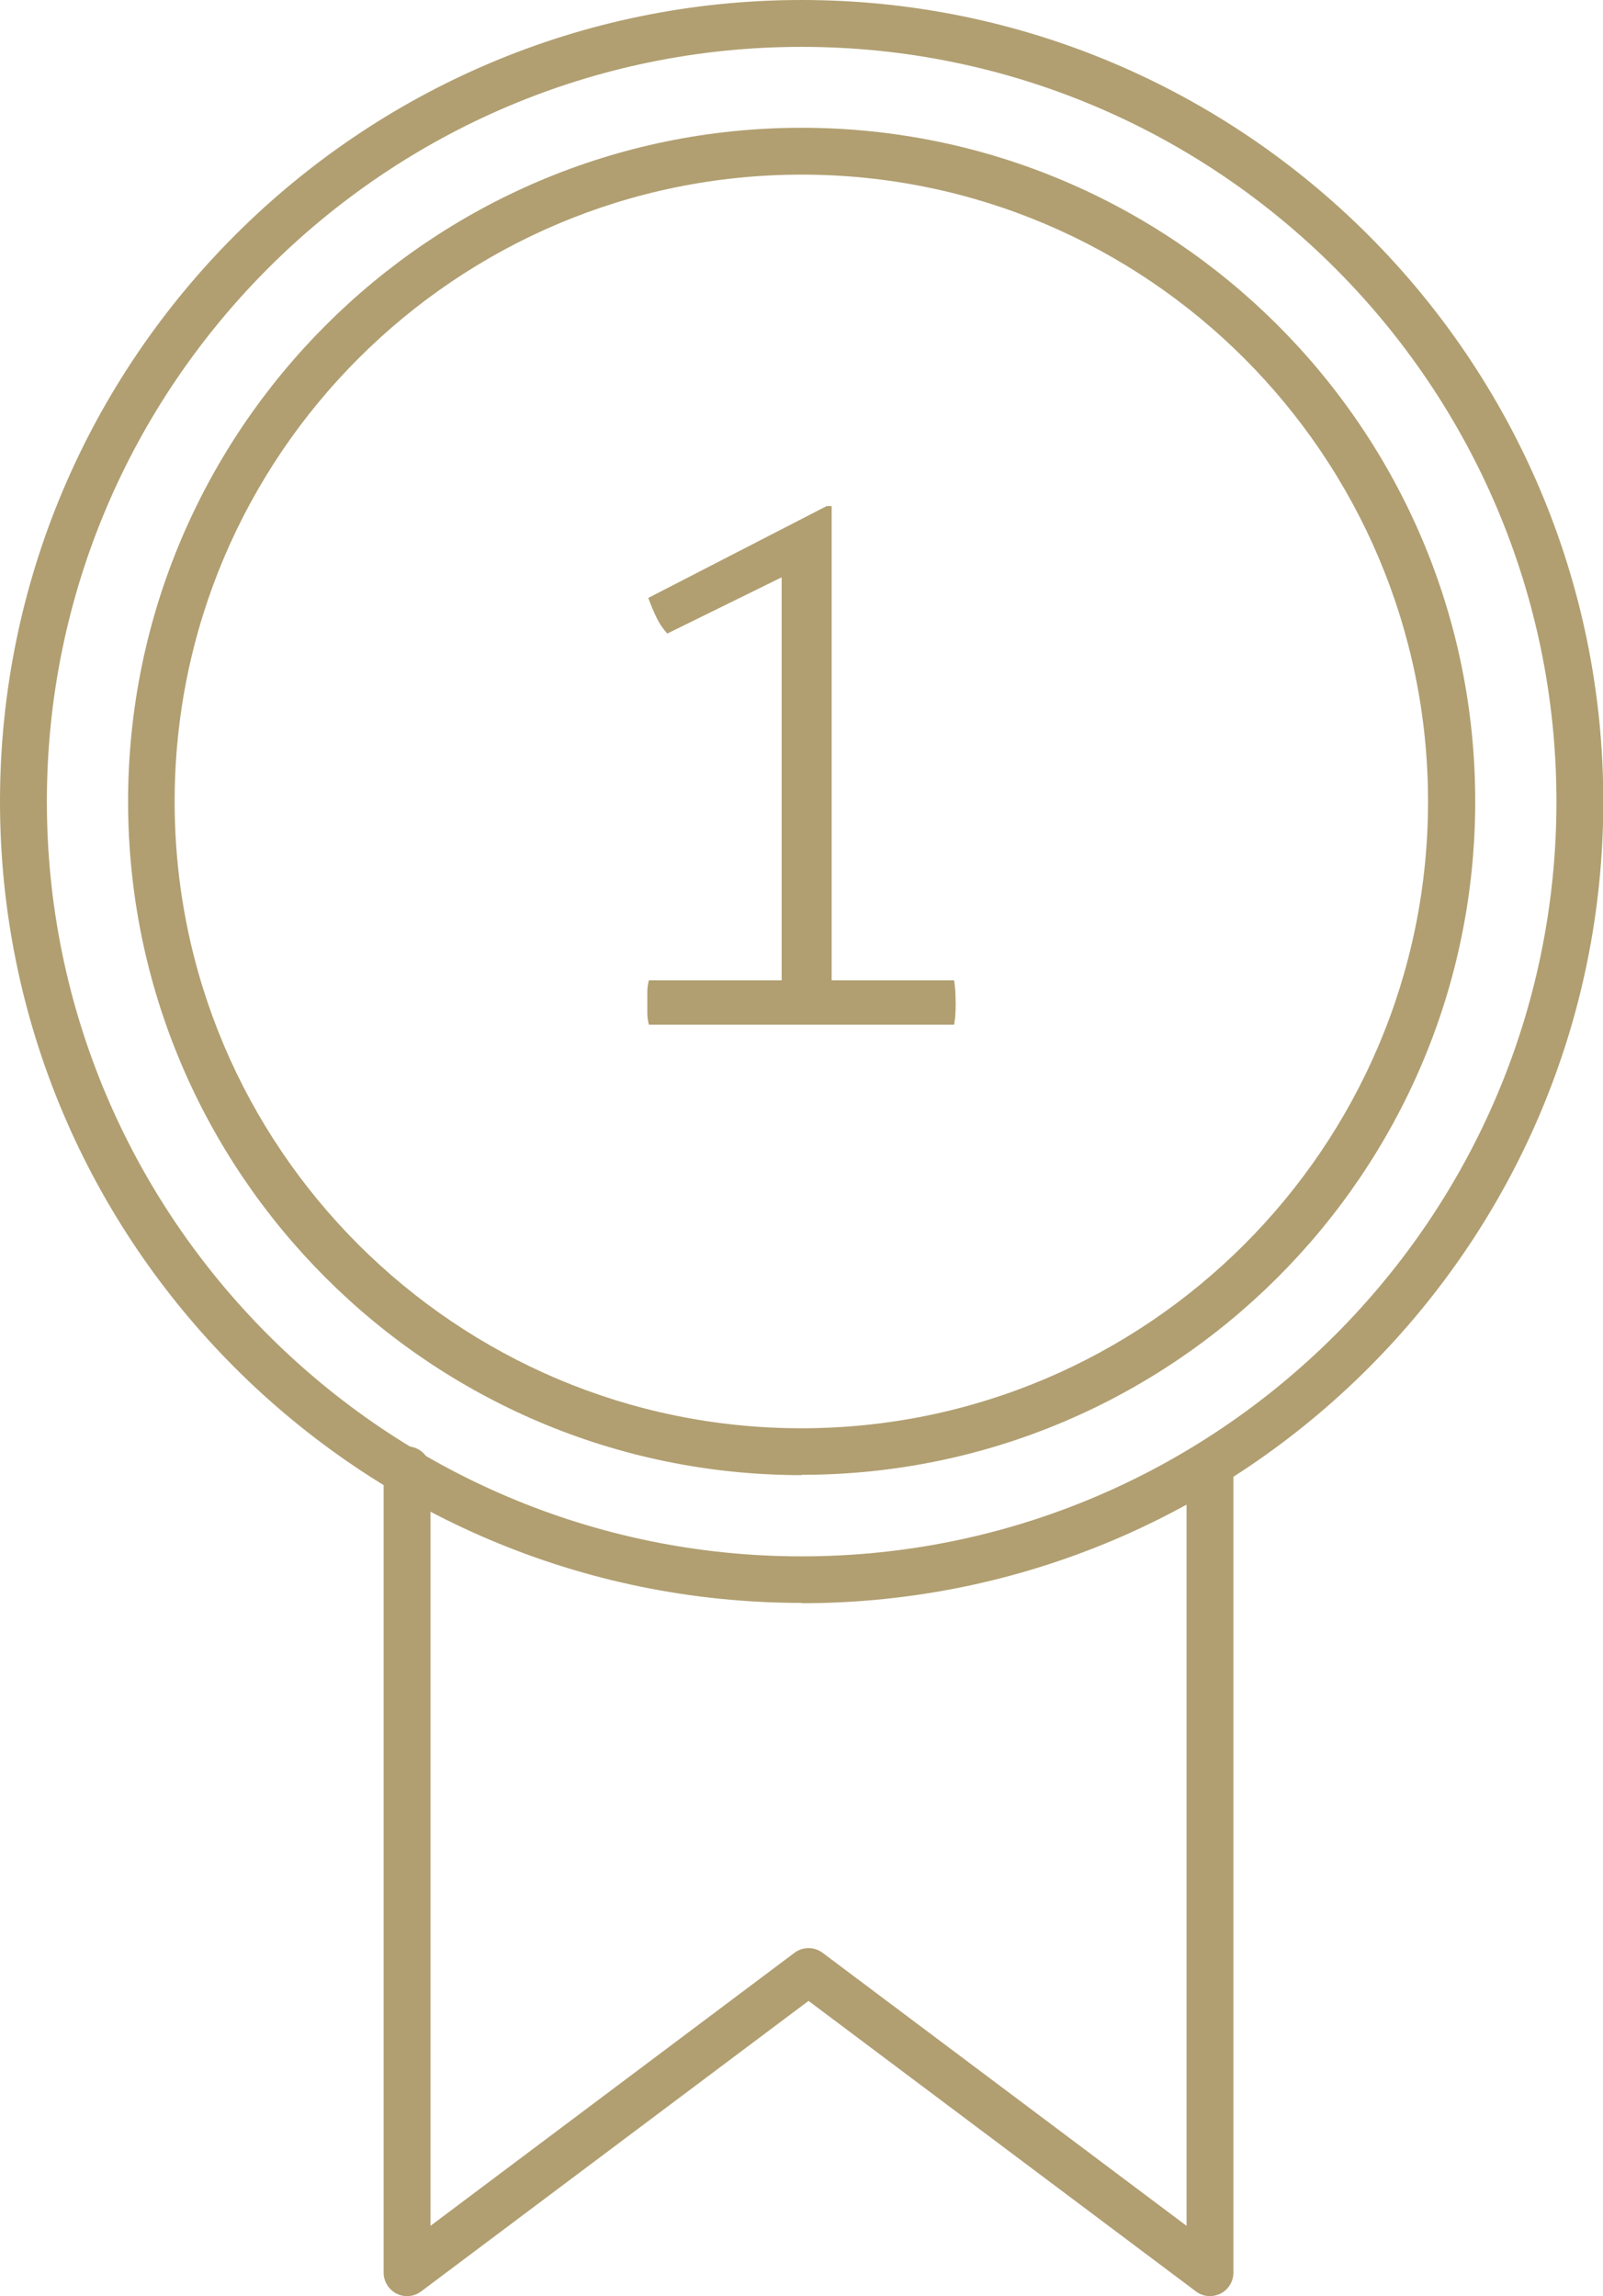
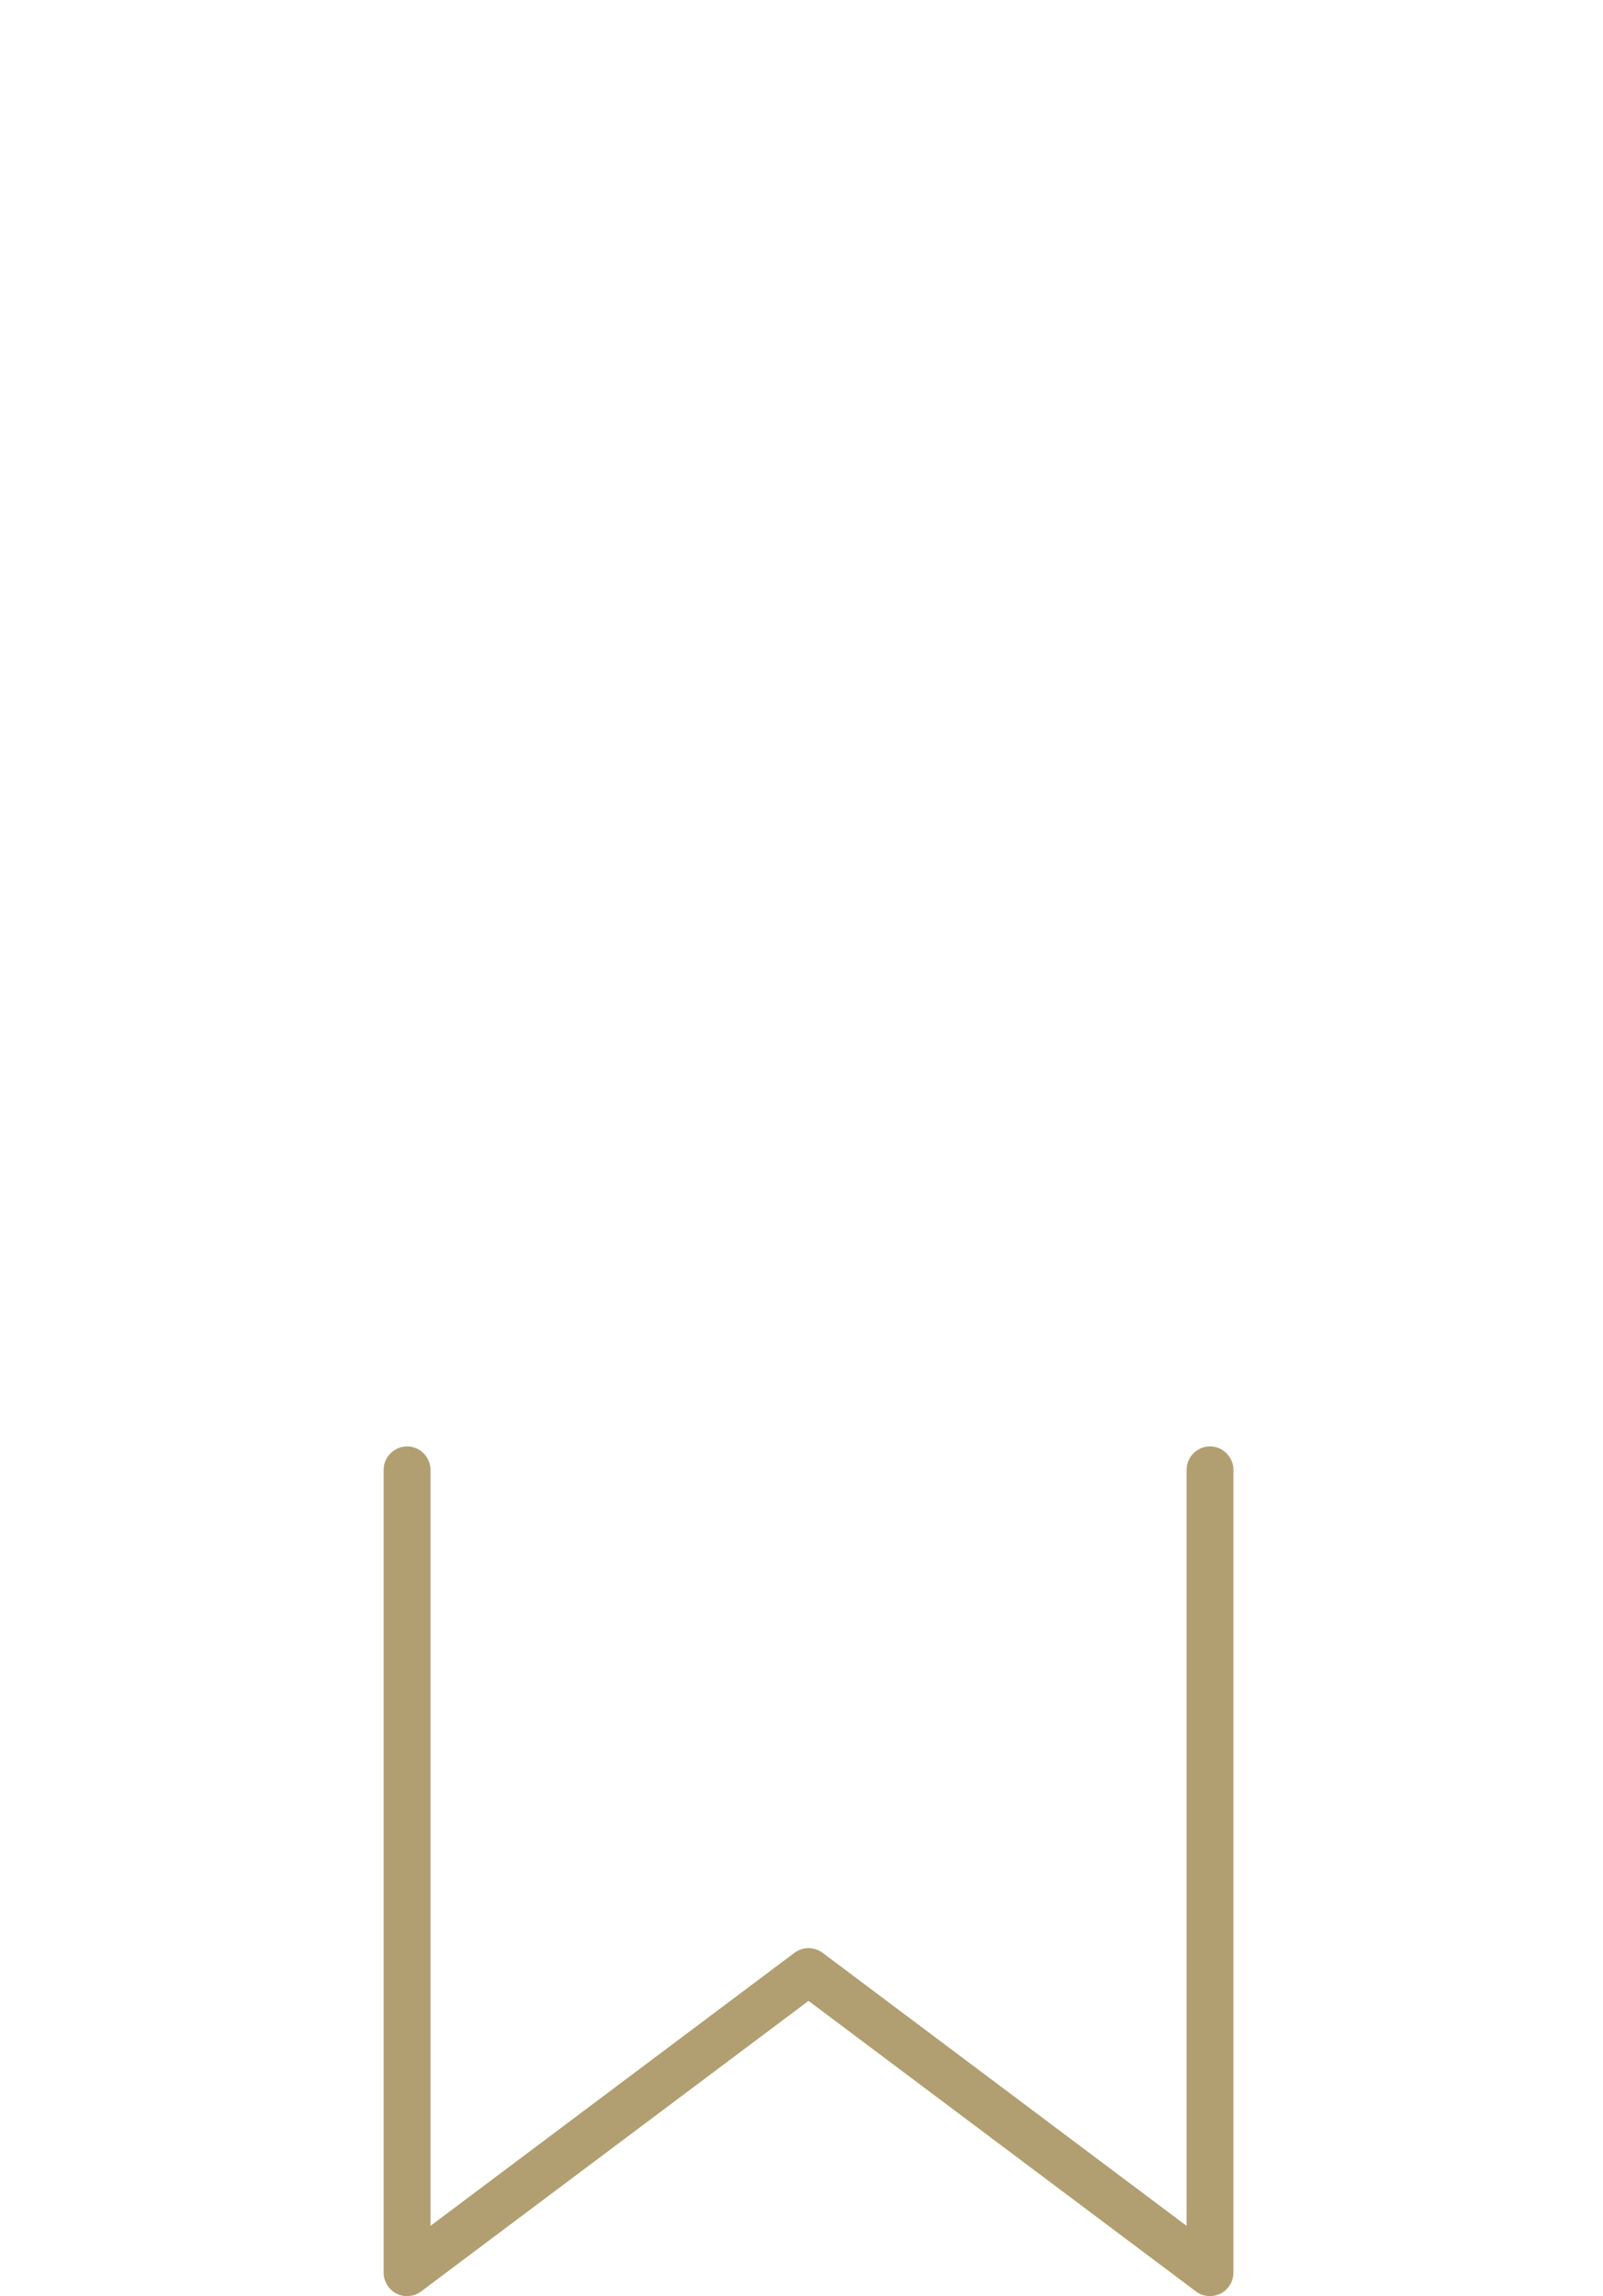
<svg xmlns="http://www.w3.org/2000/svg" id="Layer_1" viewBox="0 0 51.31 73.5">
  <defs>
    <style>.cls-1{fill:#b19f71;}</style>
  </defs>
  <path class="cls-1" d="M38.73,73.5c-.16,0-.32-.05-.45-.15l-12.4-9.3-12.4,9.3c-.23,.17-.53,.2-.79,.07-.25-.13-.41-.39-.41-.67v-25.7c0-.41,.34-.75,.75-.75s.75,.34,.75,.75v24.2l11.65-8.74c.27-.2,.63-.2,.9,0l11.65,8.74v-24.2c0-.41,.34-.75,.75-.75s.75,.34,.75,.75v25.7c0,.28-.16,.54-.41,.67-.11,.05-.22,.08-.34,.08Z" />
-   <path class="cls-1" d="M25.66,51.31C11.51,51.31,0,39.8,0,25.66S11.51,0,25.66,0s25.66,11.51,25.66,25.66-11.51,25.66-25.66,25.66ZM25.66,1.5C12.34,1.5,1.5,12.34,1.5,25.66s10.84,24.16,24.16,24.16,24.16-10.84,24.16-24.16S38.98,1.5,25.66,1.5Z" />
-   <path class="cls-1" d="M25.66,47.22c-11.89,0-21.56-9.67-21.56-21.56S13.77,4.09,25.66,4.09s21.56,9.67,21.56,21.56-9.67,21.56-21.56,21.56Zm0-41.63C14.59,5.59,5.59,14.59,5.59,25.66s9,20.06,20.06,20.06,20.06-9,20.06-20.06S36.72,5.59,25.66,5.59Z" />
-   <path class="cls-1" d="M25.02,31.38v-12.9l-3.66,1.8c-.14-.15-.26-.33-.35-.52s-.18-.4-.26-.62l5.71-2.94h.16v15.18h3.92c.02,.13,.03,.24,.04,.36,0,.12,.01,.24,.01,.36s0,.24-.01,.35c0,.11-.02,.23-.04,.35h-9.77c-.03-.12-.05-.24-.05-.35v-.71c0-.12,.02-.24,.05-.36h4.25Z" />
</svg>